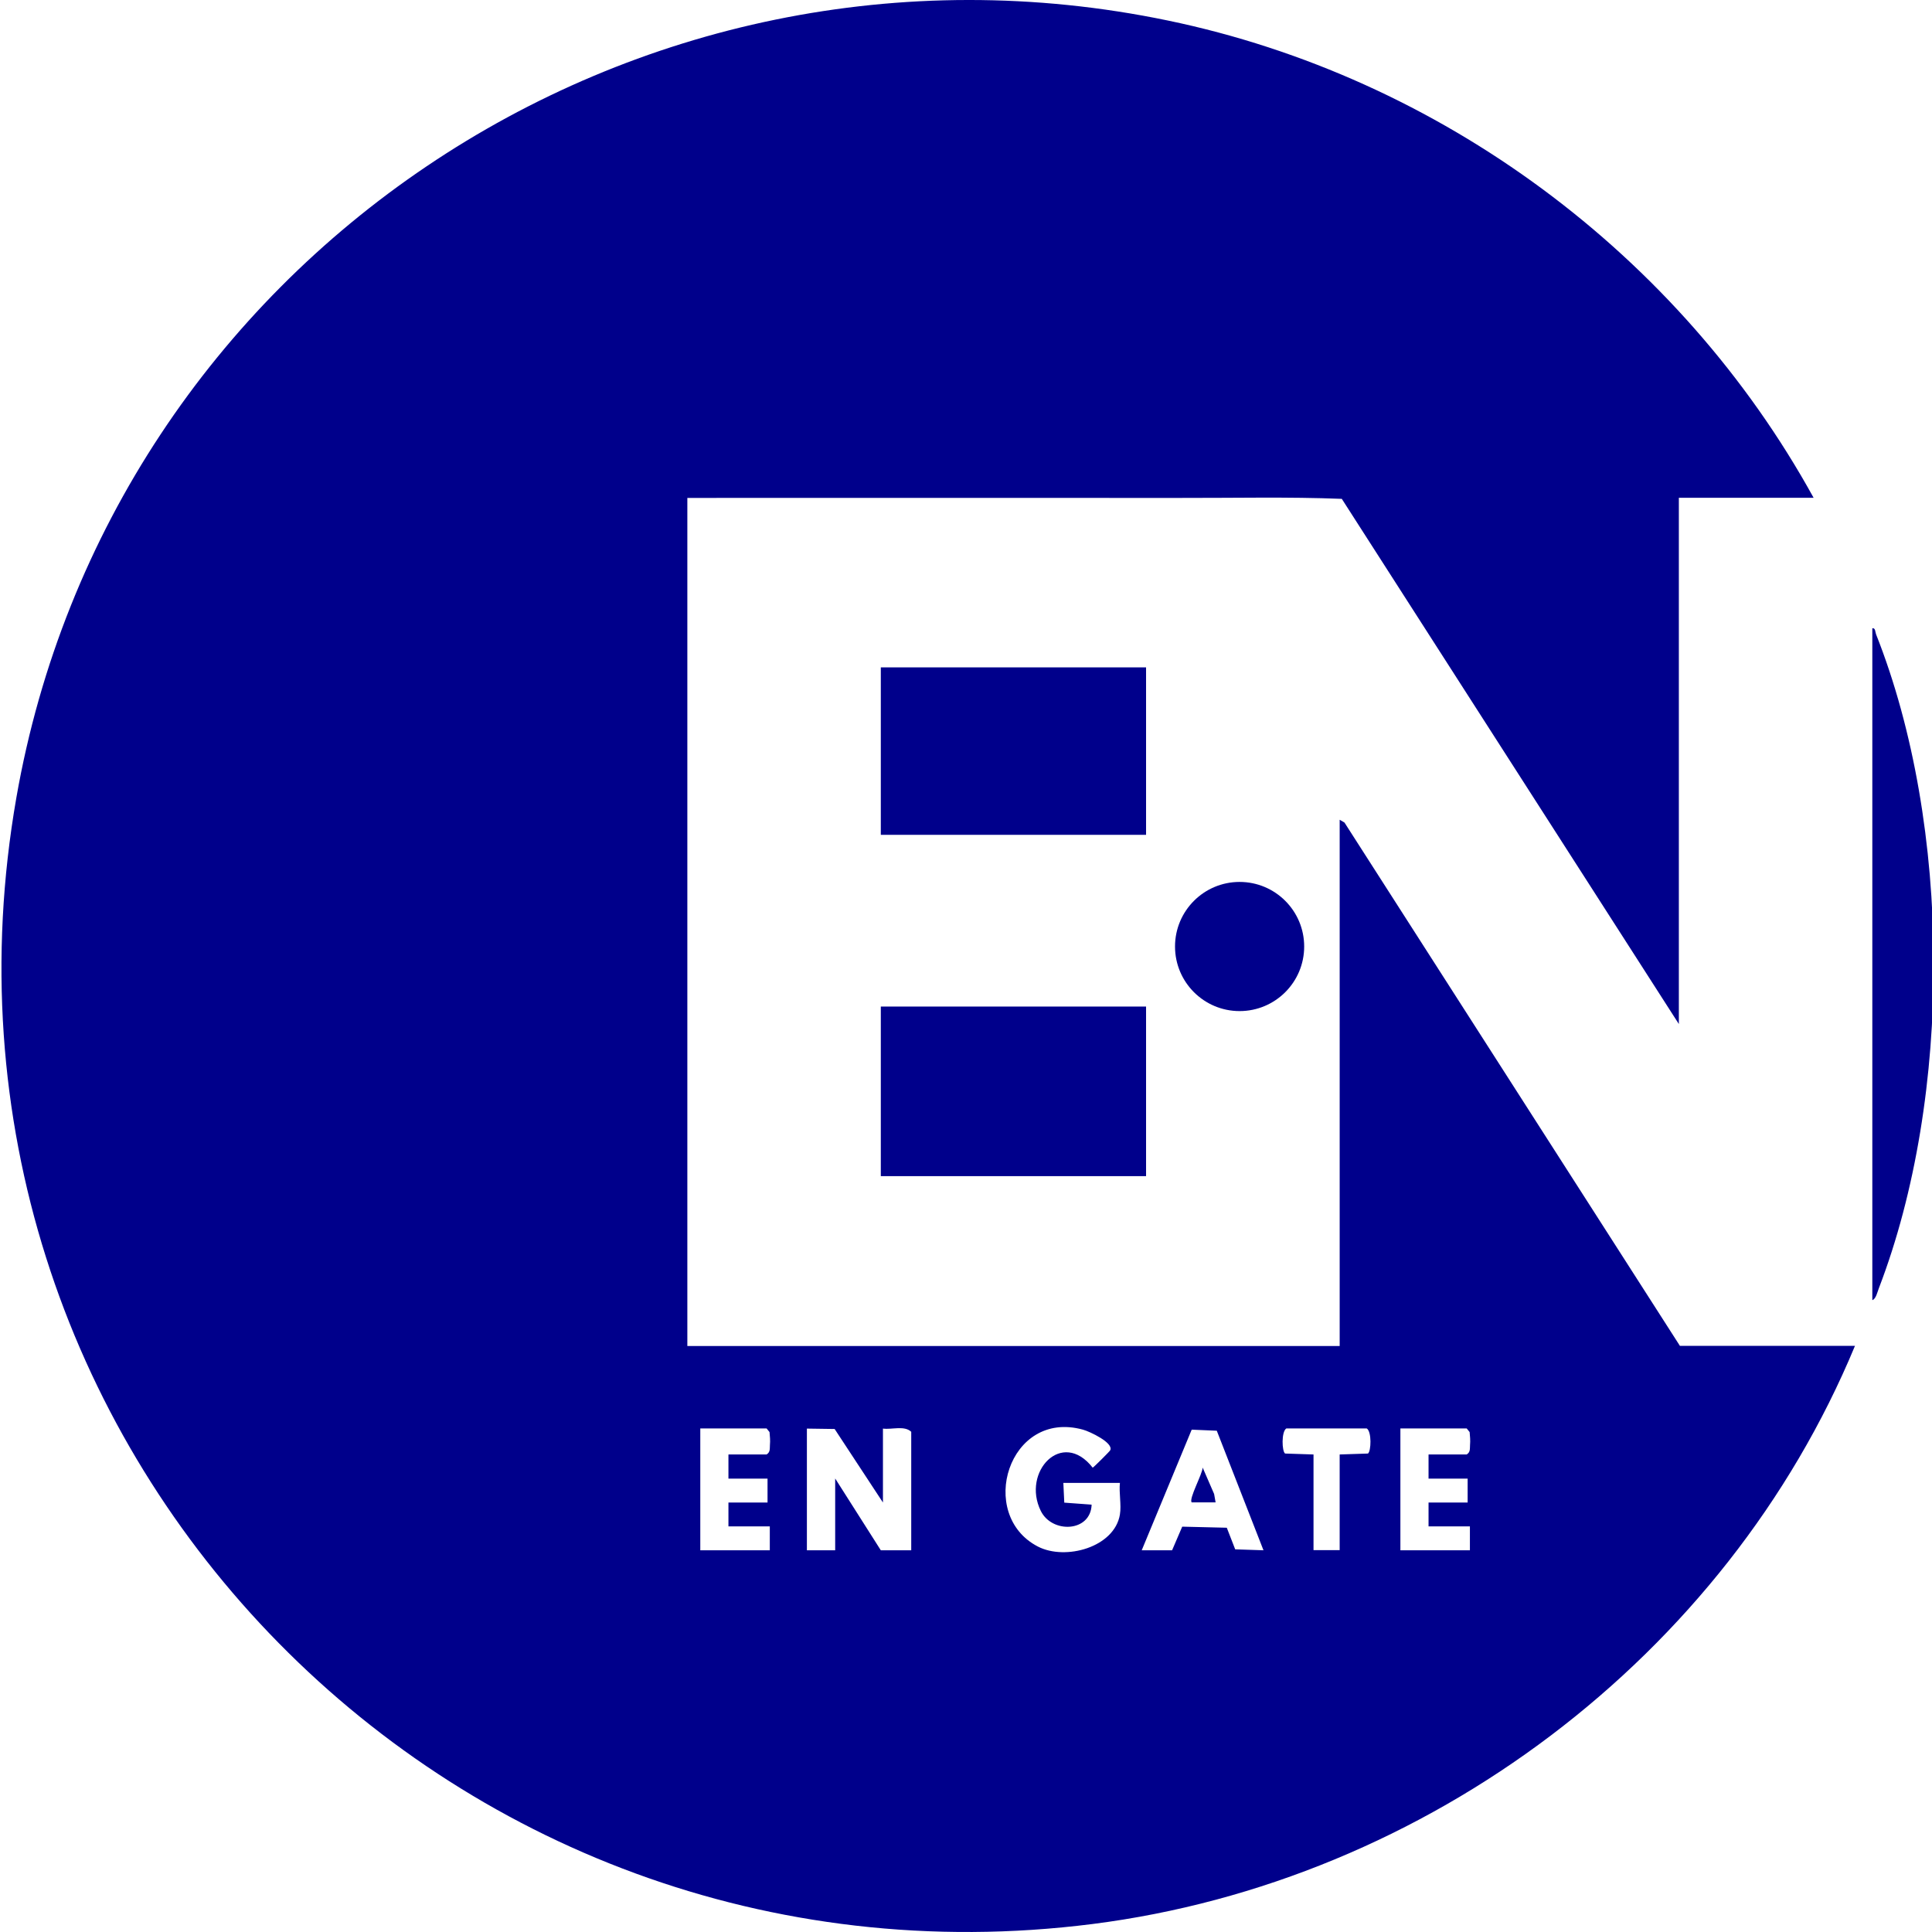
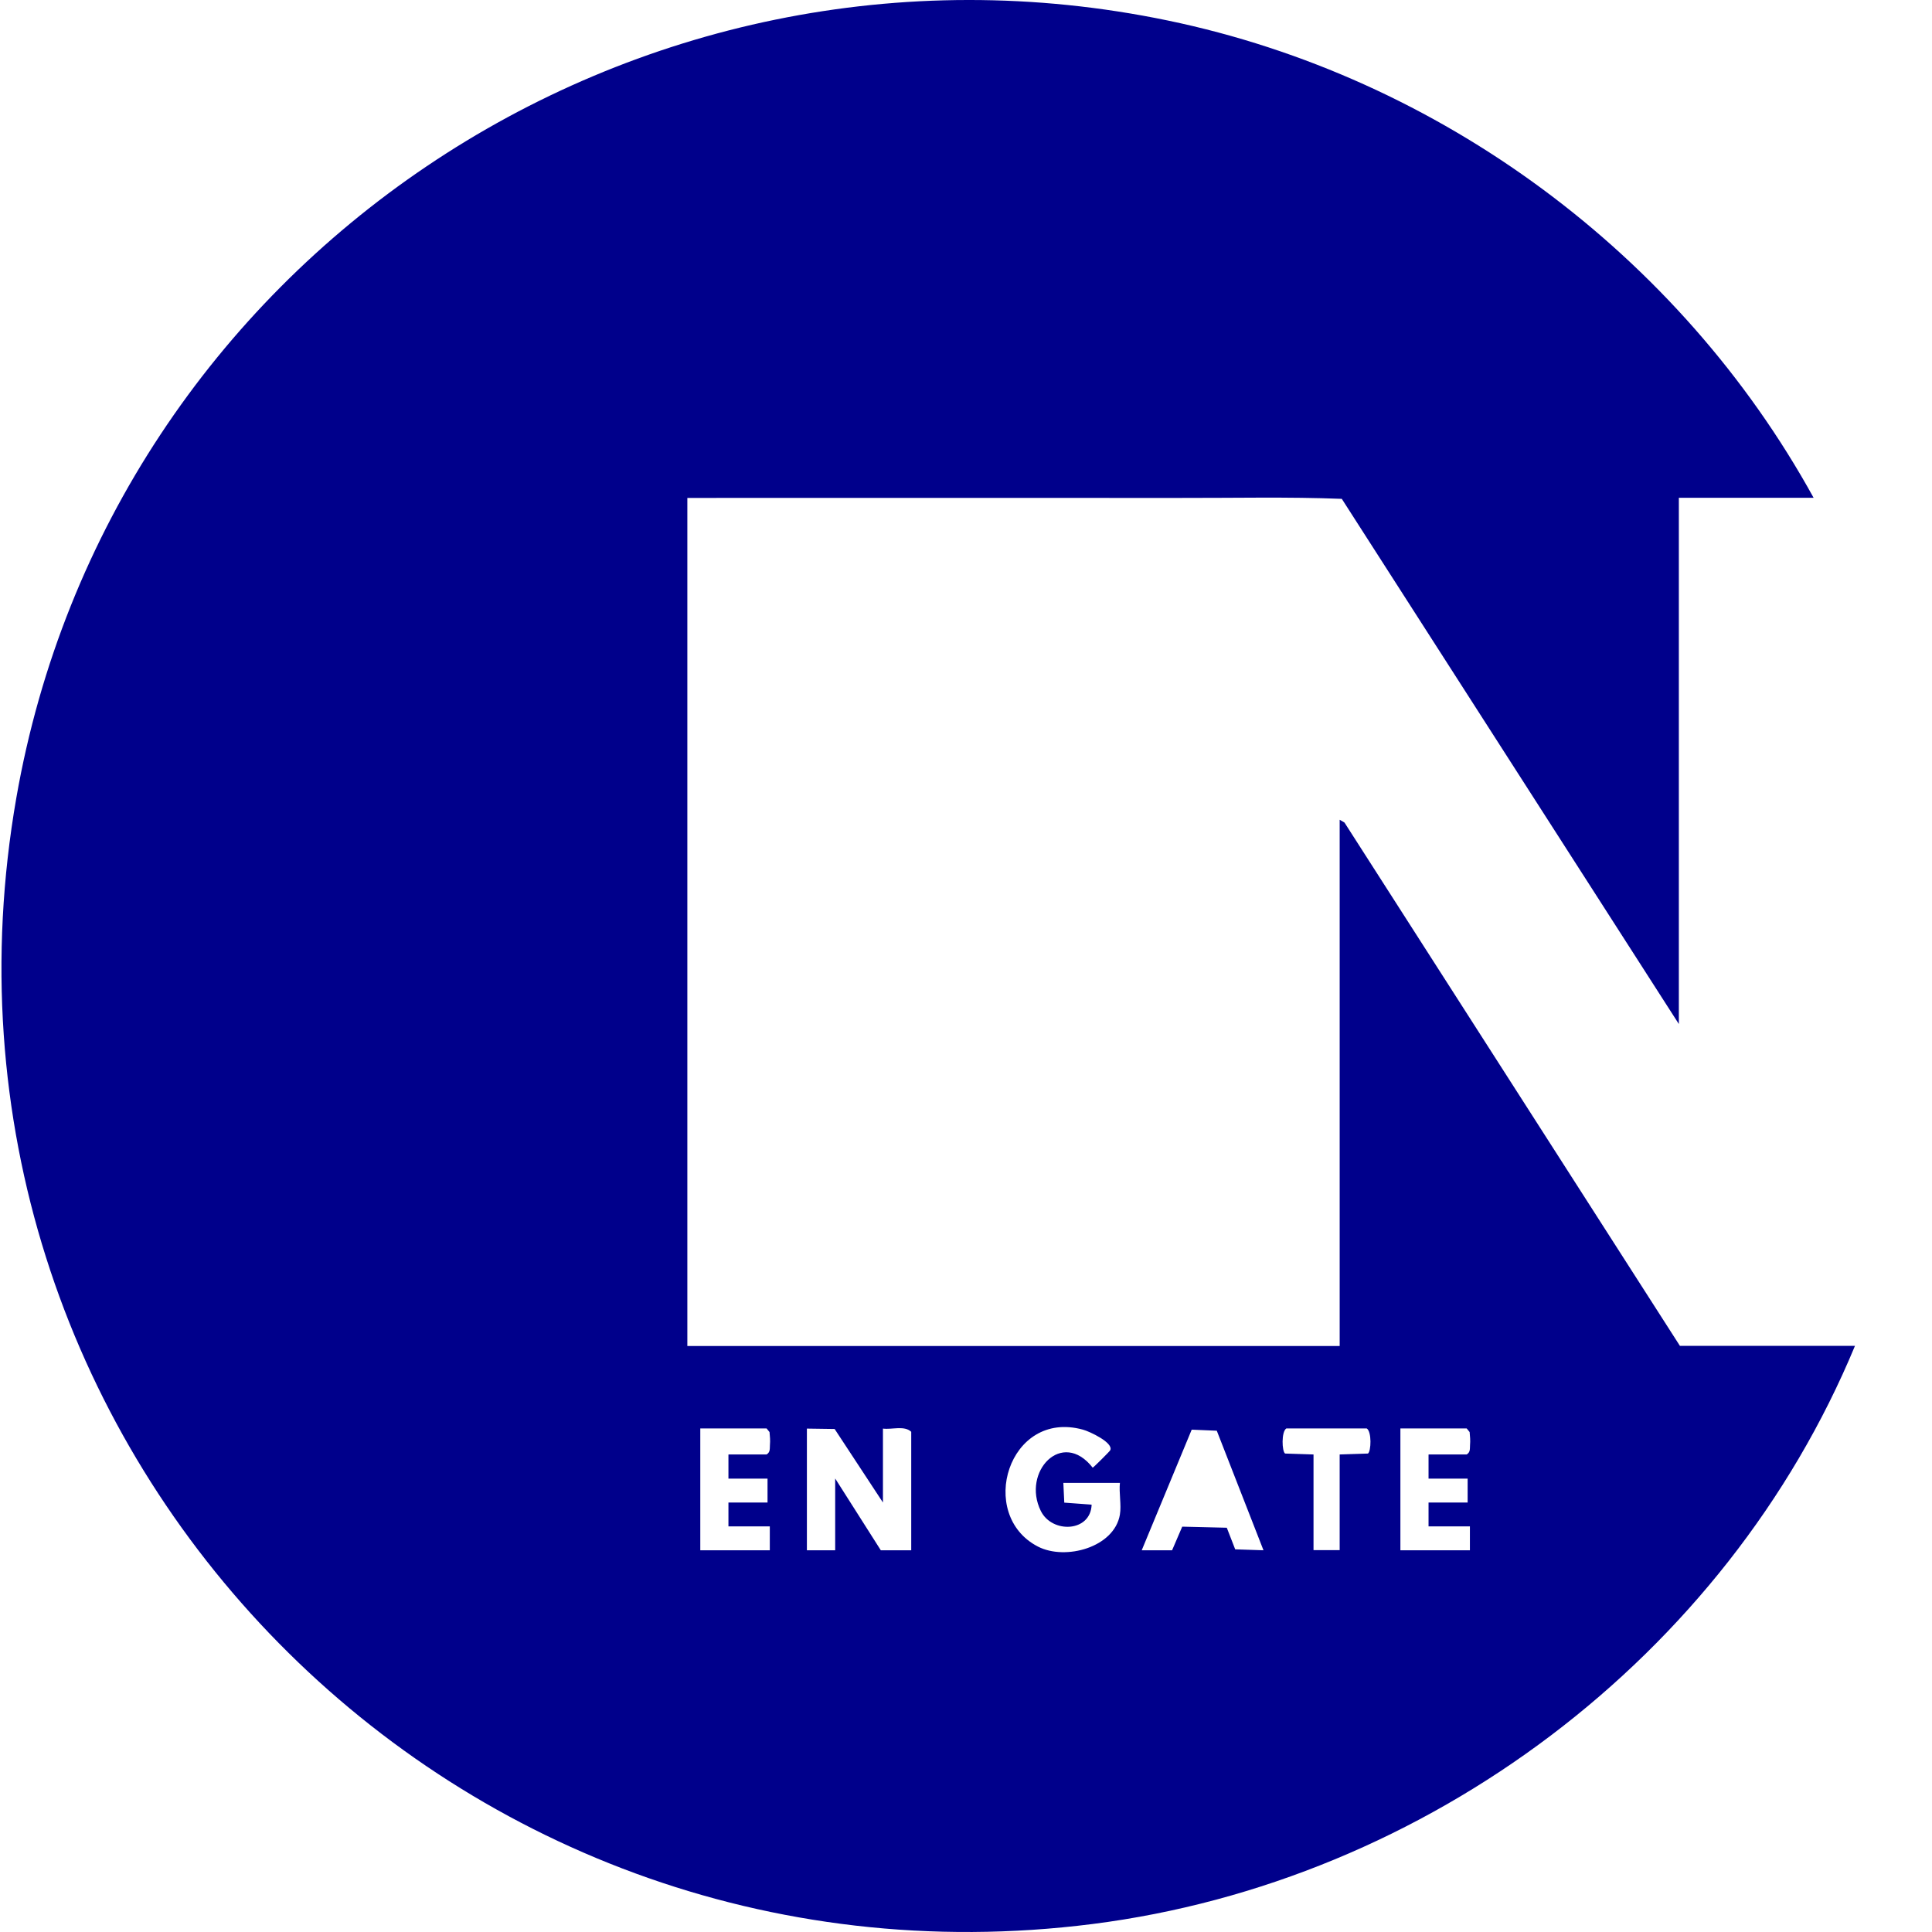
<svg xmlns="http://www.w3.org/2000/svg" id="_レイヤー_1" data-name="レイヤー_1" version="1.1" viewBox="0 0 1000 1000">
  <defs>
    <style>
      .st0 {
        fill: #00008b;
      }
    </style>
  </defs>
  <path class="st0" d="M938.723,257.655h-69.753v272.382l-174.452-271.83c-27.97-1.105-55.941-.414-83.911-.483h-21.271c-77.833-.069-155.736,0-233.569,0v438.961h337.646v-272.382l2.486,1.45,173.623,270.863h90.61c-66.783,160.916-221.552,277.217-394.623,299.248C230.073,1038.406-49.699,746.41,8.452,412.976,56.933,135.276,327.589-46.911,604.461,10.618c141.026,29.282,264.993,121.274,334.262,247.036ZM579.667,783.842c.829-4.765-.553-11.326,0-16.299h-29.282l.483,10.221,14.158,1.036c-.483,14.296-20.512,15.056-26.313,3.246-9.945-20.166,10.981-42.681,26.865-22.376.622-.276,8.771-8.426,9.047-8.978,2.003-3.867-10.705-9.807-14.089-10.705-38.537-10.636-55.112,44.062-23.343,60.499,14.296,7.39,39.642.414,42.473-16.575v-.069ZM377.107,752.833h19.683c2.003-1.243,1.588-3.039,1.727-4.972.207-2.141,0-4.489-.207-6.63l-1.519-1.865h-34.324v63.054h35.982v-12.362h-21.409v-12.362h20.235v-12.362h-20.235v-12.362l.069-.138ZM417.647,739.366v63.054h14.641v-37.156l23.619,37.156h15.746v-61.327c-3.591-3.384-9.945-1.036-14.641-1.658v38.261l-25.001-38.053-14.434-.207.069-.069ZM590.925,802.42h15.746l5.249-12.224,23.067.553,4.351,11.188,14.641.483-24.172-61.88-12.984-.553-25.898,62.502v-.069ZM693.344,752.833l14.71-.483c1.658-1.174,2.003-11.326-.622-12.984h-41.645c-2.624,1.727-2.279,11.879-.622,12.984l14.71.483v49.518h13.536v-49.518h-.069ZM739.478,752.833h19.683c2.003-1.243,1.588-3.039,1.727-4.972.207-2.141,0-4.489-.207-6.63l-1.519-1.865h-34.324v63.054h35.982v-12.362h-21.409v-12.362h20.235v-12.362h-20.235v-12.362l.069-.138Z" />
  <g>
-     <path class="st0" d="M969.111,325.198c1.658-.276,1.45,1.865,1.934,3.108,39.297,99.105,39.642,239.025,1.45,338.475-.691,1.727-1.519,5.663-3.384,6.147v-347.799.069Z" />
    <g>
-       <rect class="st0" x="455.907" y="520.99" width="137.296" height="87.778" />
-       <rect class="st0" x="455.907" y="345.433" width="137.296" height="86.673" />
-       <circle class="st0" cx="641.616" cy="489.912" r="33.426" />
-     </g>
+       </g>
  </g>
-   <path class="st0" d="M629.185,777.626h-12.362c-1.658-1.727,5.663-14.848,5.663-18.025l5.939,13.674.76,4.282v.069Z" />
</svg>